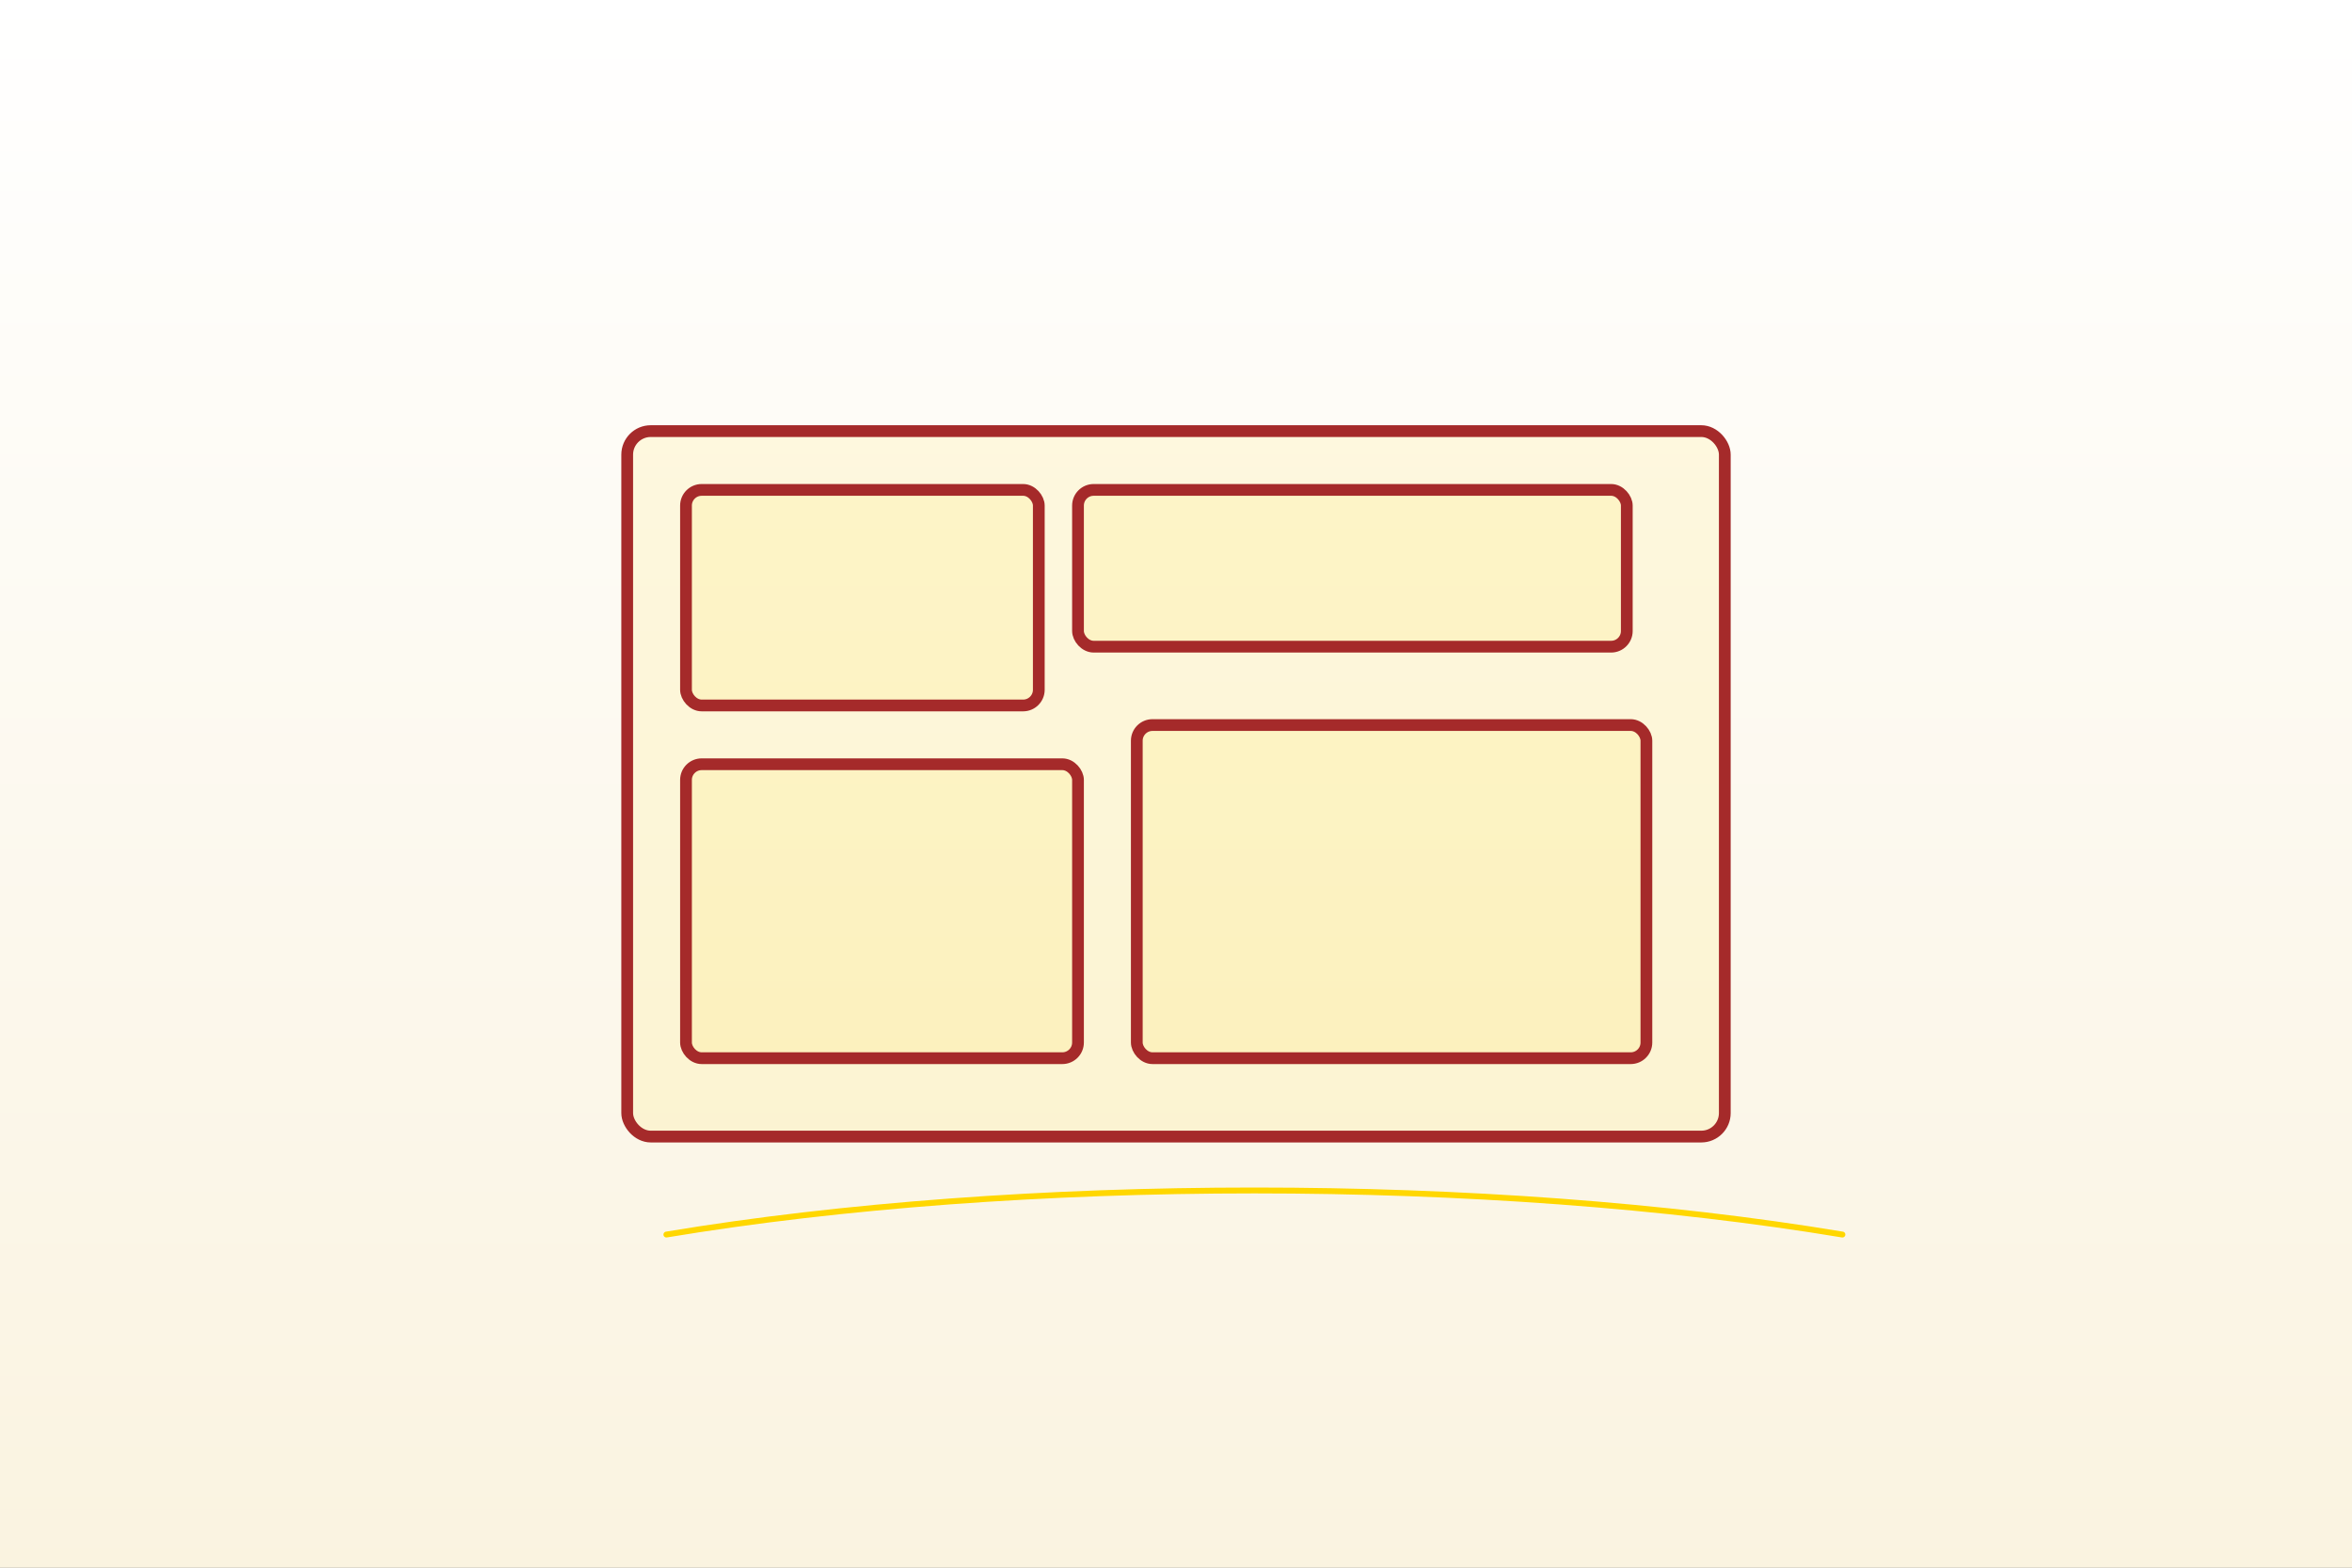
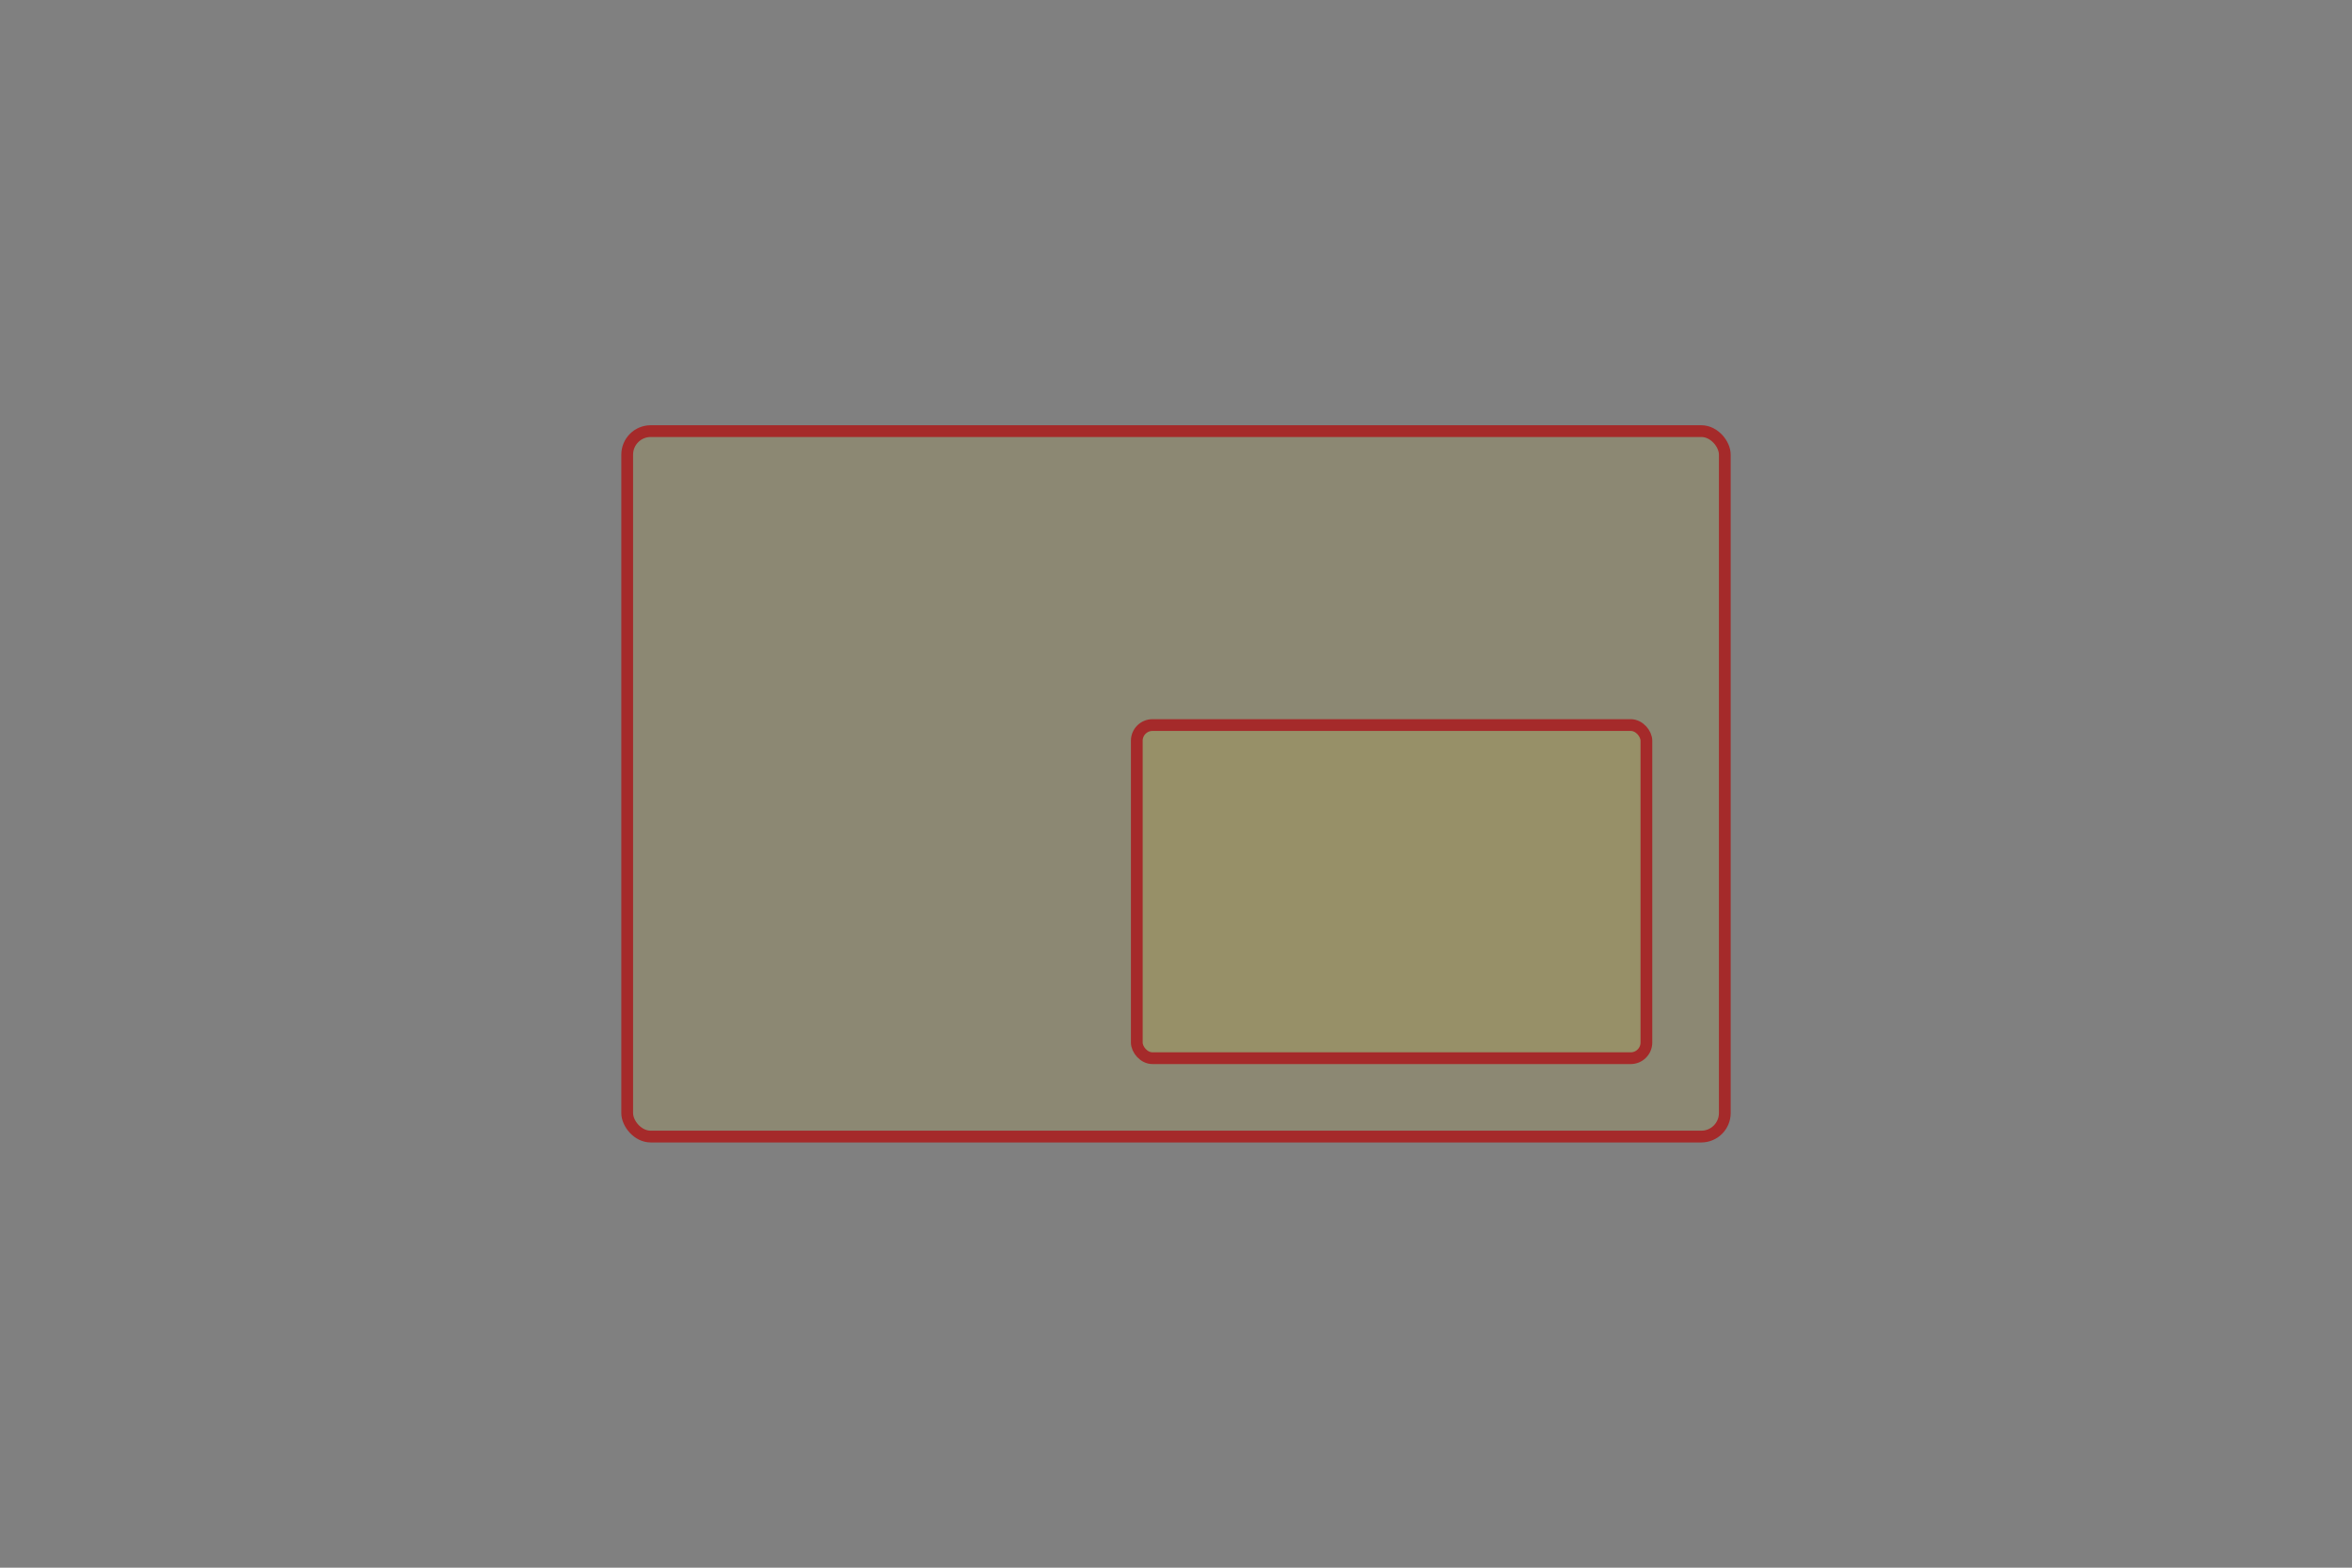
<svg xmlns="http://www.w3.org/2000/svg" width="1200" height="800" viewBox="0 0 1200 800">
  <rect x="0" y="0" width="1200" height="800" fill="#808080" stroke="none" />
  <defs>
    <linearGradient id="bg" x1="0" y1="0" x2="0" y2="1">
      <stop offset="0%" stop-color="#FFFFFF" />
      <stop offset="100%" stop-color="#FAF3E0" />
    </linearGradient>
  </defs>
-   <rect width="1200" height="800" fill="url(#bg)" />
  <g transform="translate(320,220)" stroke="#A52A2A" stroke-width="6" fill="#FFD700" fill-opacity="0.10">
    <rect x="0" y="0" width="560" height="360" rx="12" />
-     <rect x="30" y="30" width="180" height="110" rx="8" />
-     <rect x="230" y="30" width="280" height="80" rx="8" />
-     <rect x="30" y="170" width="200" height="150" rx="8" />
    <rect x="260" y="150" width="260" height="170" rx="8" />
  </g>
  <g stroke="#FFD700" stroke-width="3" stroke-linecap="round">
-     <path d="M340 630 C520 600, 760 600, 940 630" fill="none" />
-   </g>
+     </g>
</svg>